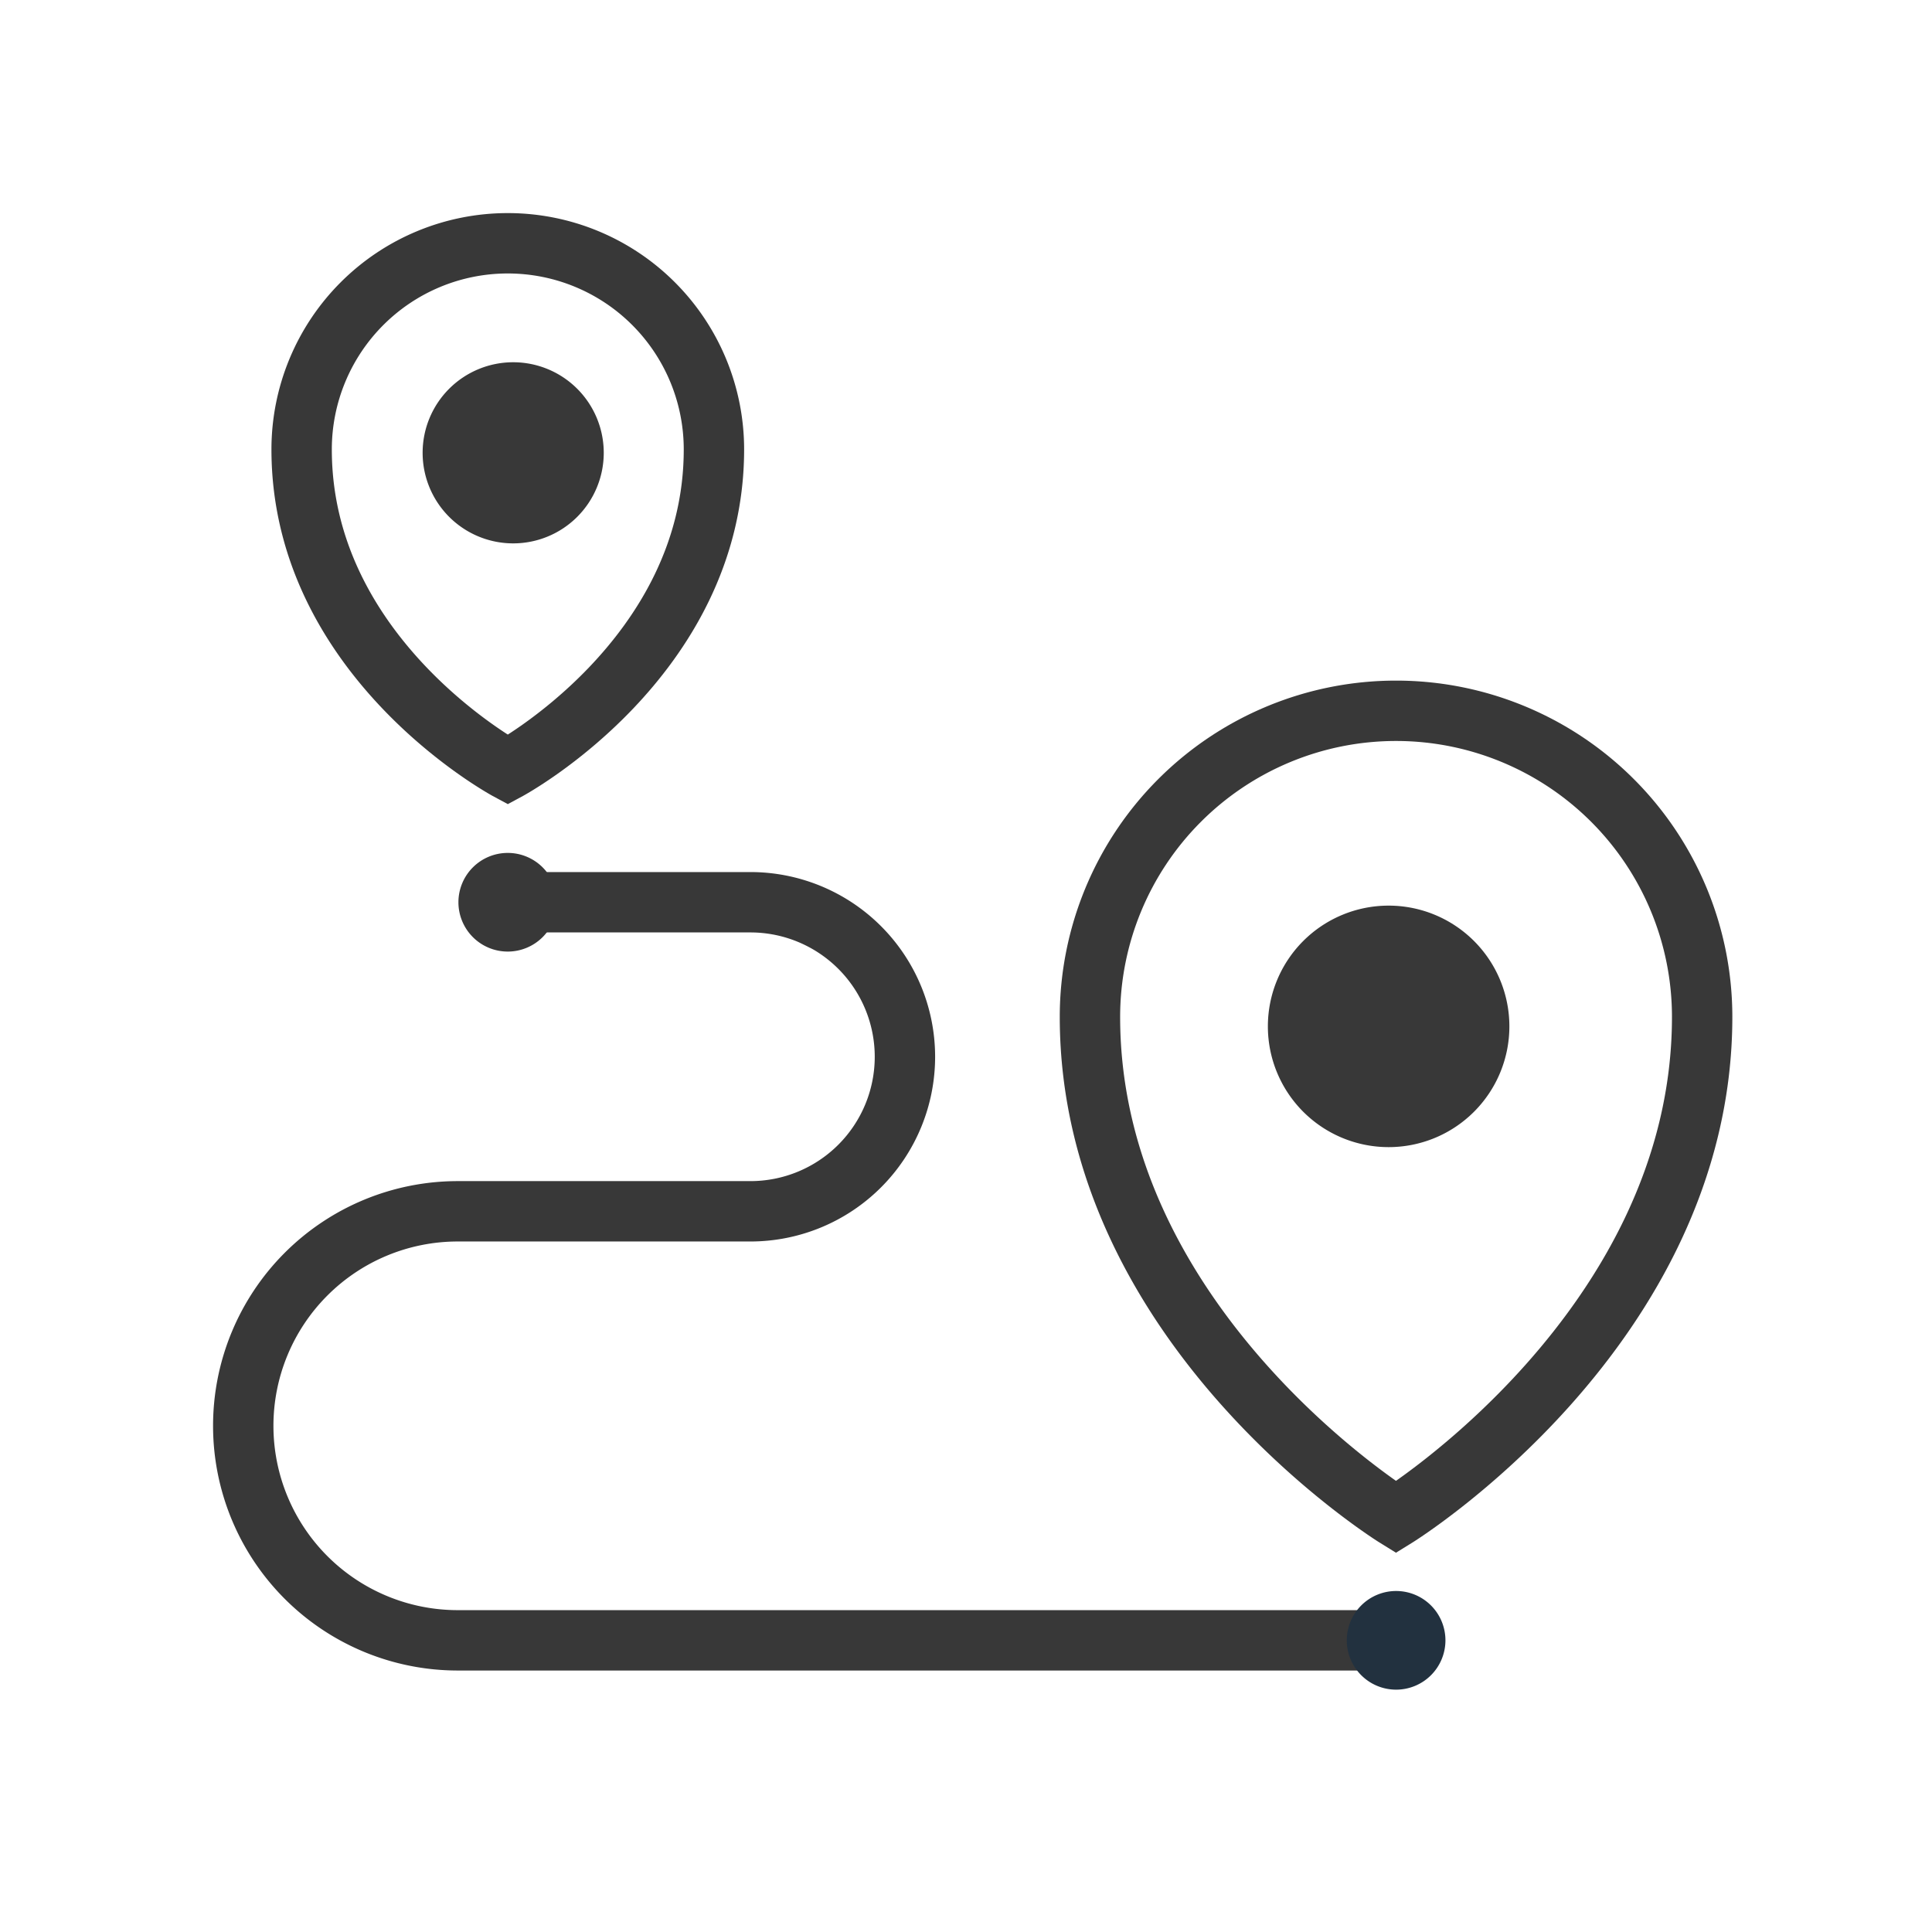
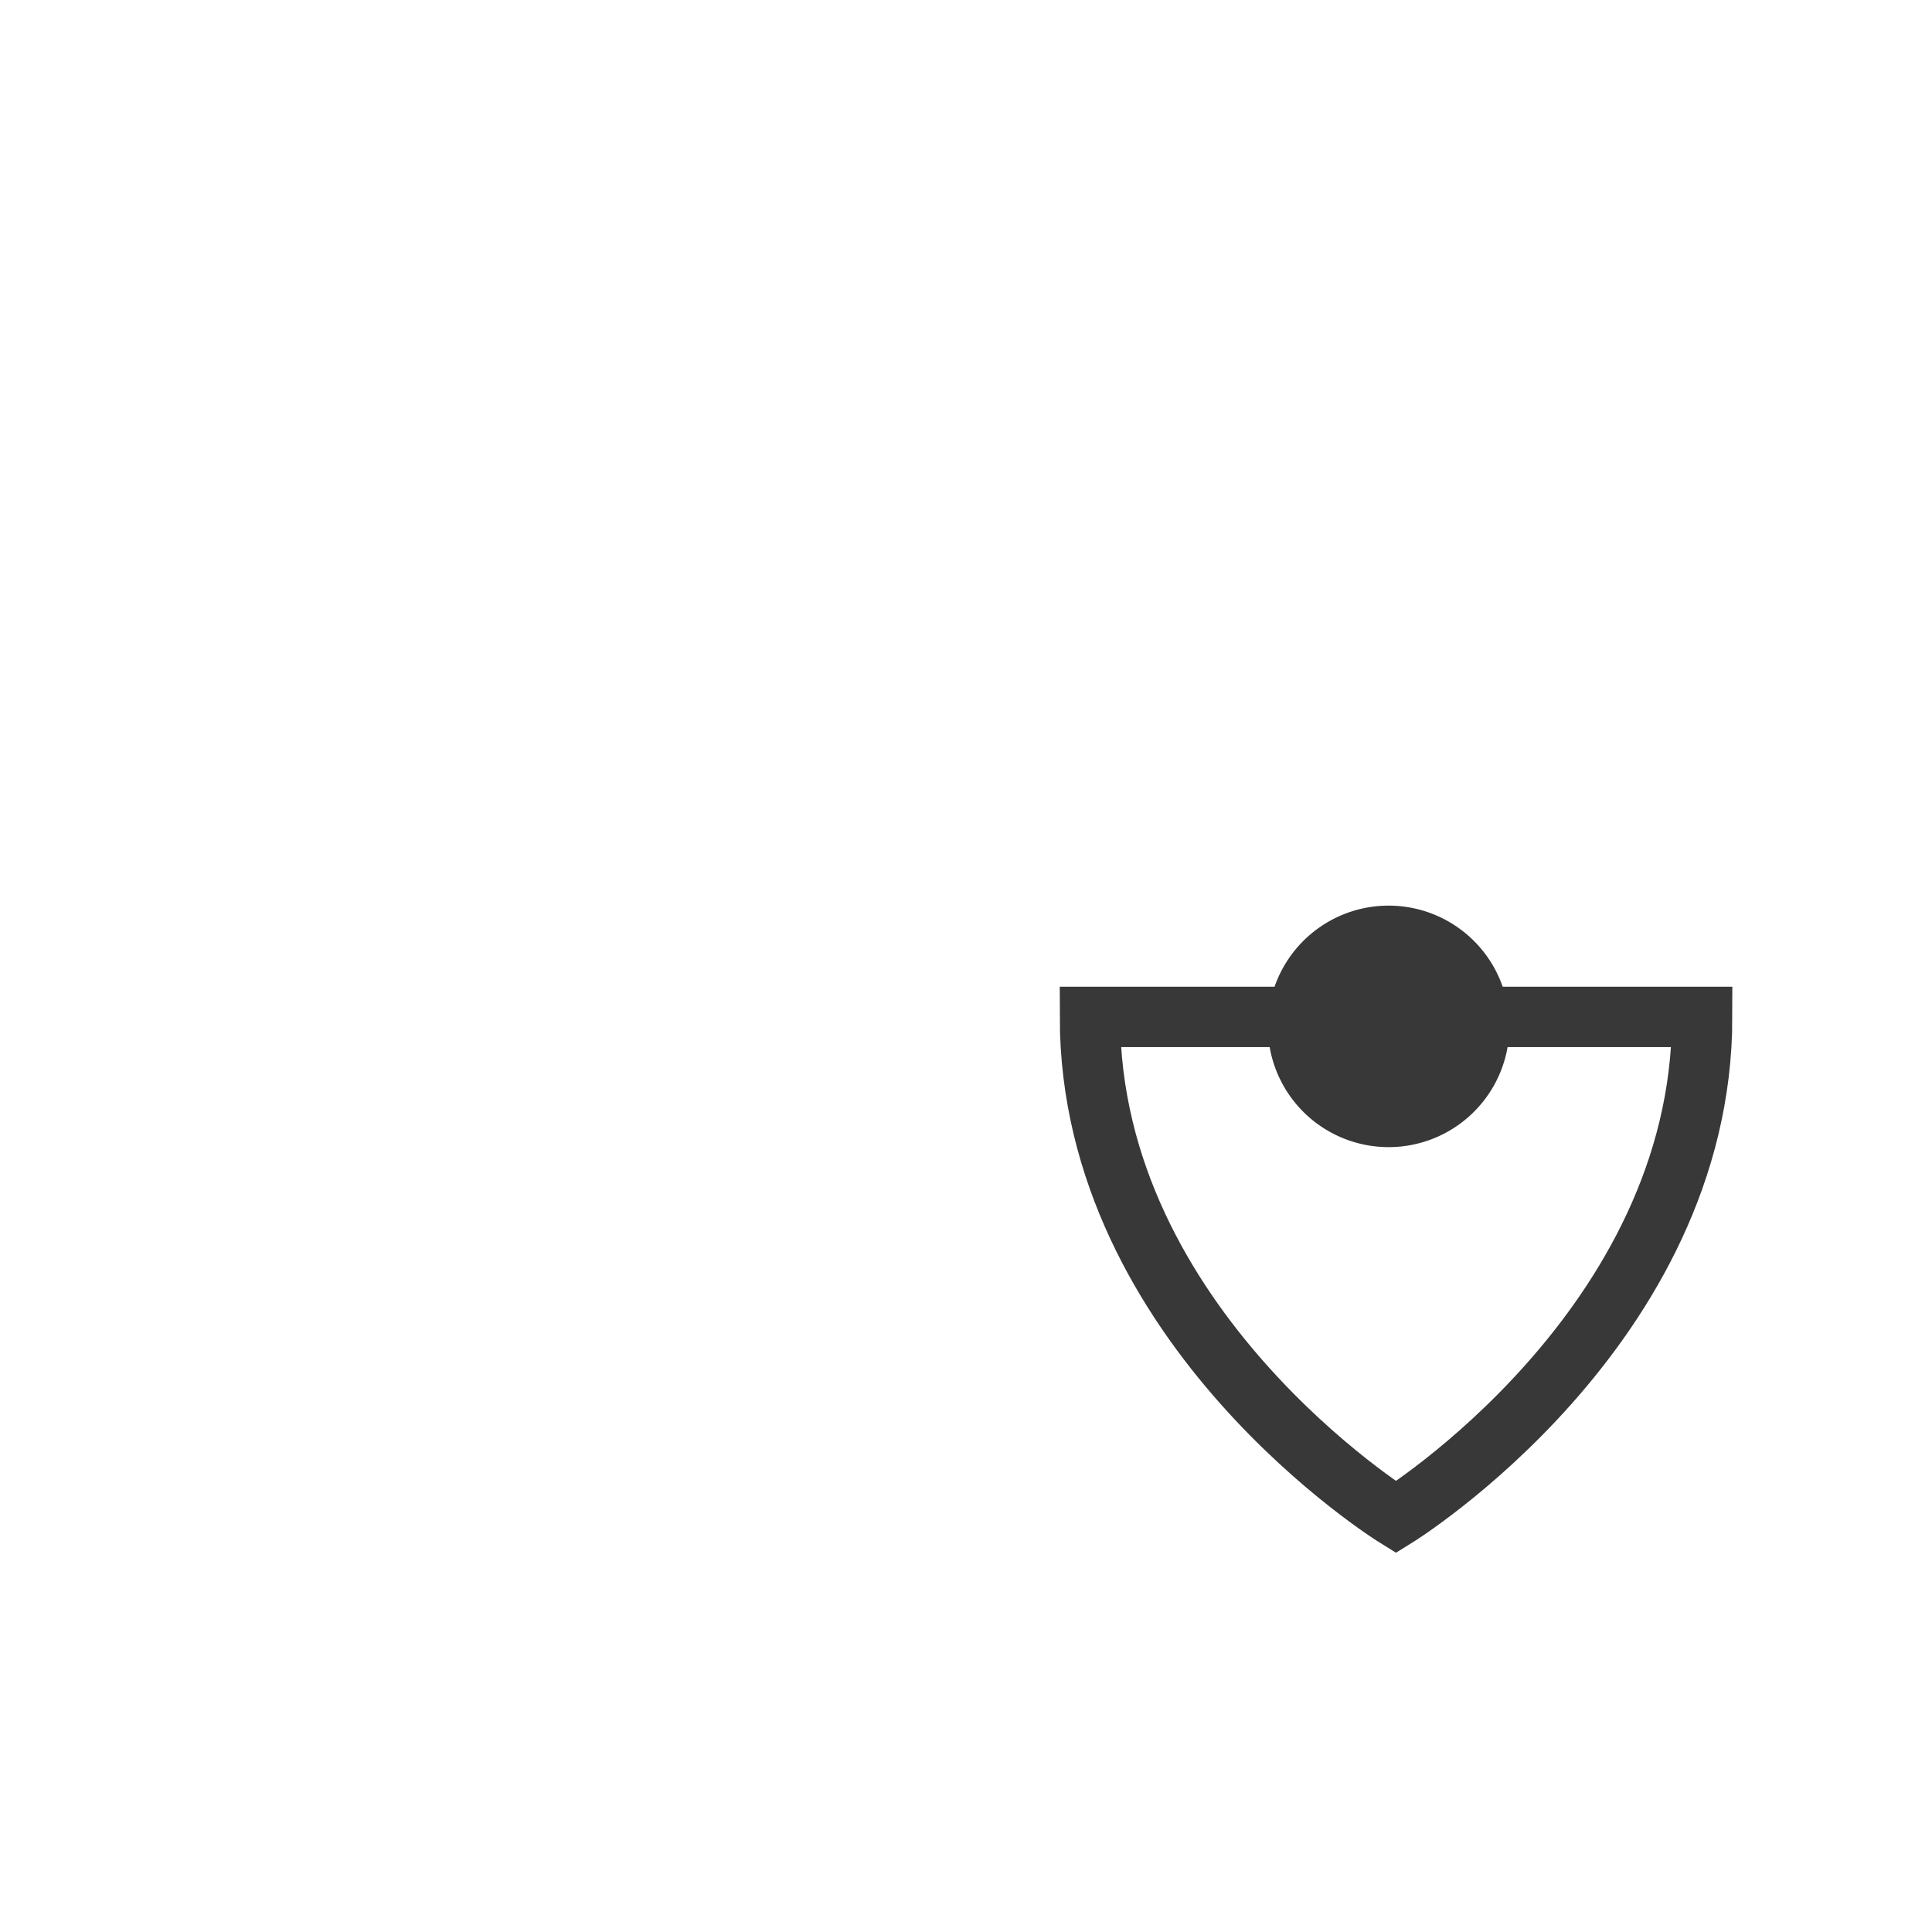
<svg xmlns="http://www.w3.org/2000/svg" id="Icon_Pin_Rotate" data-name="Icon / Pin Rotate" width="32" height="32" viewBox="0 0 32 32">
  <g id="Color" transform="translate(4 4)">
-     <path id="Stroke_1" data-name="Stroke 1" d="M19.094,12.225H3.553a3.553,3.553,0,1,1,0-7.106H8.4A2.559,2.559,0,0,0,8.4,0H4.383" transform="translate(0.029 10.944)" fill="none" stroke="#383838" stroke-linecap="round" stroke-miterlimit="10" stroke-width="1" />
-     <path id="Stroke_5" data-name="Stroke 5" d="M10.14,5.071c0,5.153-5.071,8.287-5.071,8.287S0,10.224,0,5.071a5.07,5.07,0,1,1,10.14,0Z" transform="translate(14.053 7.772)" fill="none" stroke="#383838" stroke-linecap="round" stroke-miterlimit="10" stroke-width="1" />
-     <path id="Stroke_9" data-name="Stroke 9" d="M6.829,3.415c0,3.47-3.414,5.307-3.414,5.307S0,6.885,0,3.415a3.414,3.414,0,1,1,6.829,0Z" transform="translate(0.996 0.029)" fill="none" stroke="#383838" stroke-linecap="round" stroke-miterlimit="10" stroke-width="1" />
+     <path id="Stroke_5" data-name="Stroke 5" d="M10.14,5.071c0,5.153-5.071,8.287-5.071,8.287S0,10.224,0,5.071Z" transform="translate(14.053 7.772)" fill="none" stroke="#383838" stroke-linecap="round" stroke-miterlimit="10" stroke-width="1" />
    <path id="Stroke_3" data-name="Stroke 3" d="M4,2A2,2,0,1,1,2,0,2,2,0,0,1,4,2Z" transform="translate(17 11)" fill="#383838" />
-     <path id="Stroke_7" data-name="Stroke 7" d="M3,1.5A1.5,1.5,0,1,1,1.5,0,1.5,1.5,0,0,1,3,1.5Z" transform="translate(3 2)" fill="#383838" />
-     <path id="Fill_11" data-name="Fill 11" d="M1.634.817A.817.817,0,1,1,.816,0a.817.817,0,0,1,.818.817" transform="translate(18.307 22.352)" fill="#22313f" />
-     <path id="Fill_14" data-name="Fill 14" d="M1.634.817A.817.817,0,1,1,.818,0a.817.817,0,0,1,.816.817" transform="translate(3.593 10.127)" fill="#383838" />
  </g>
</svg>